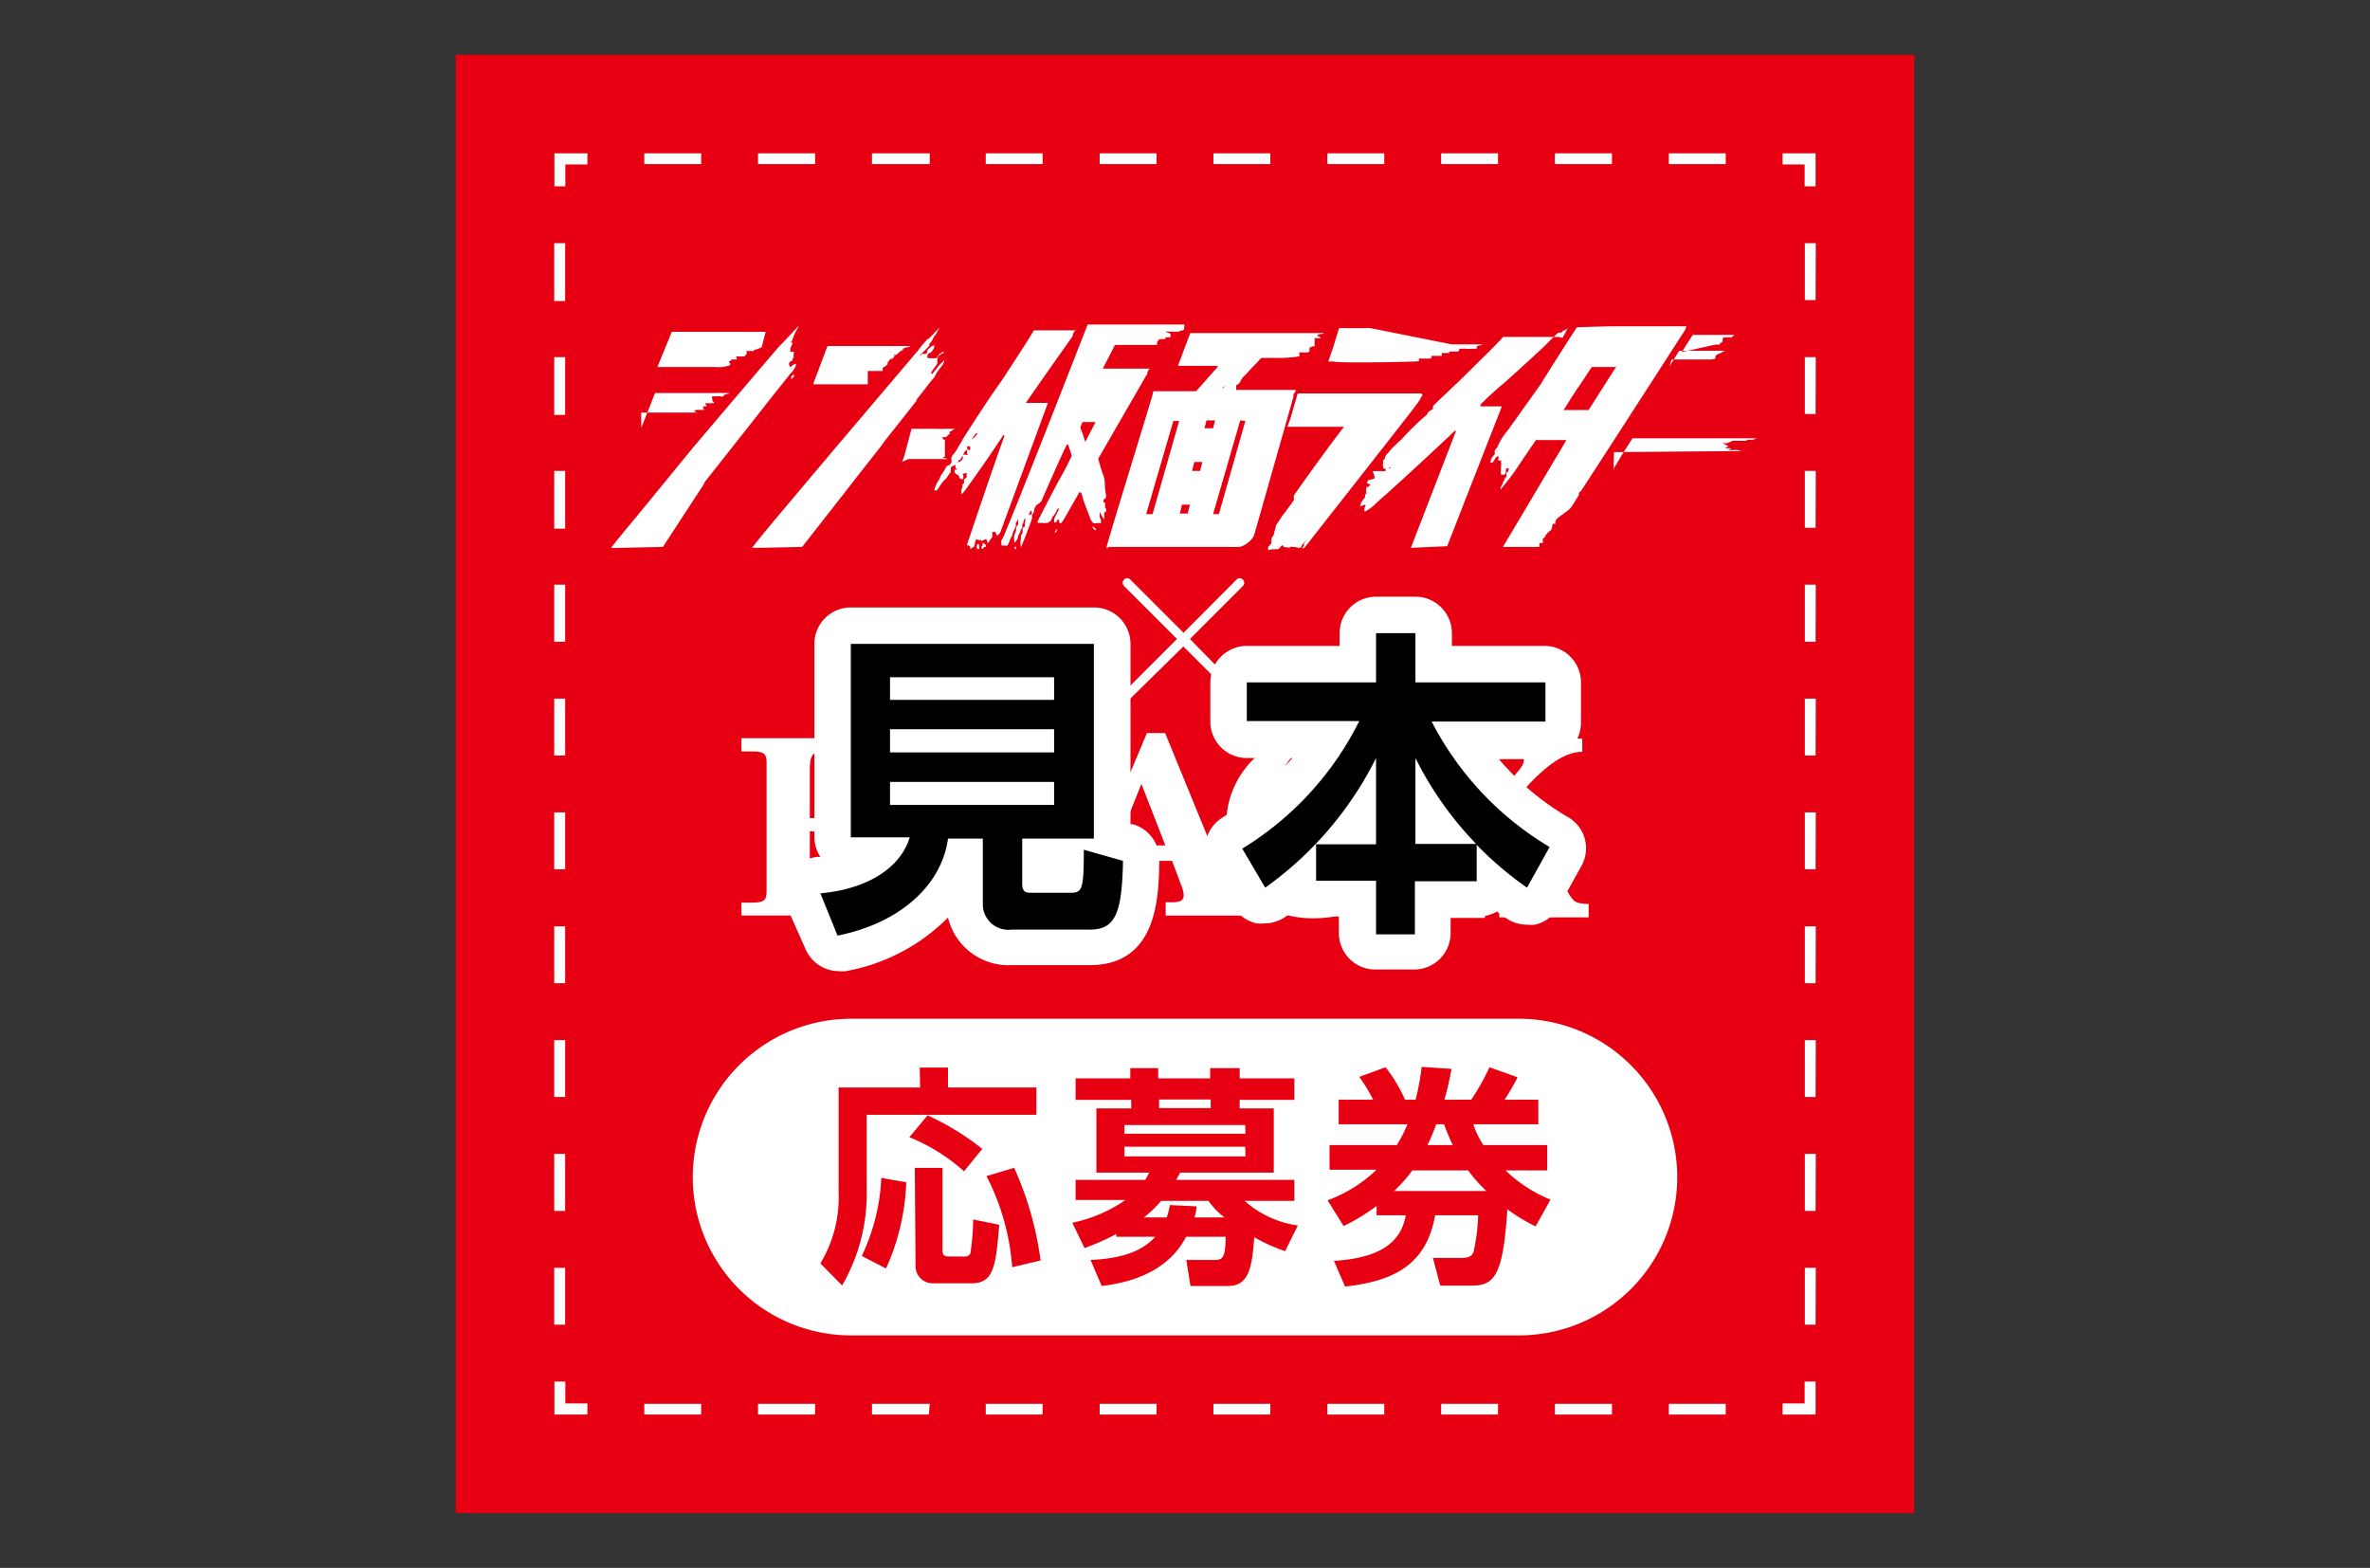
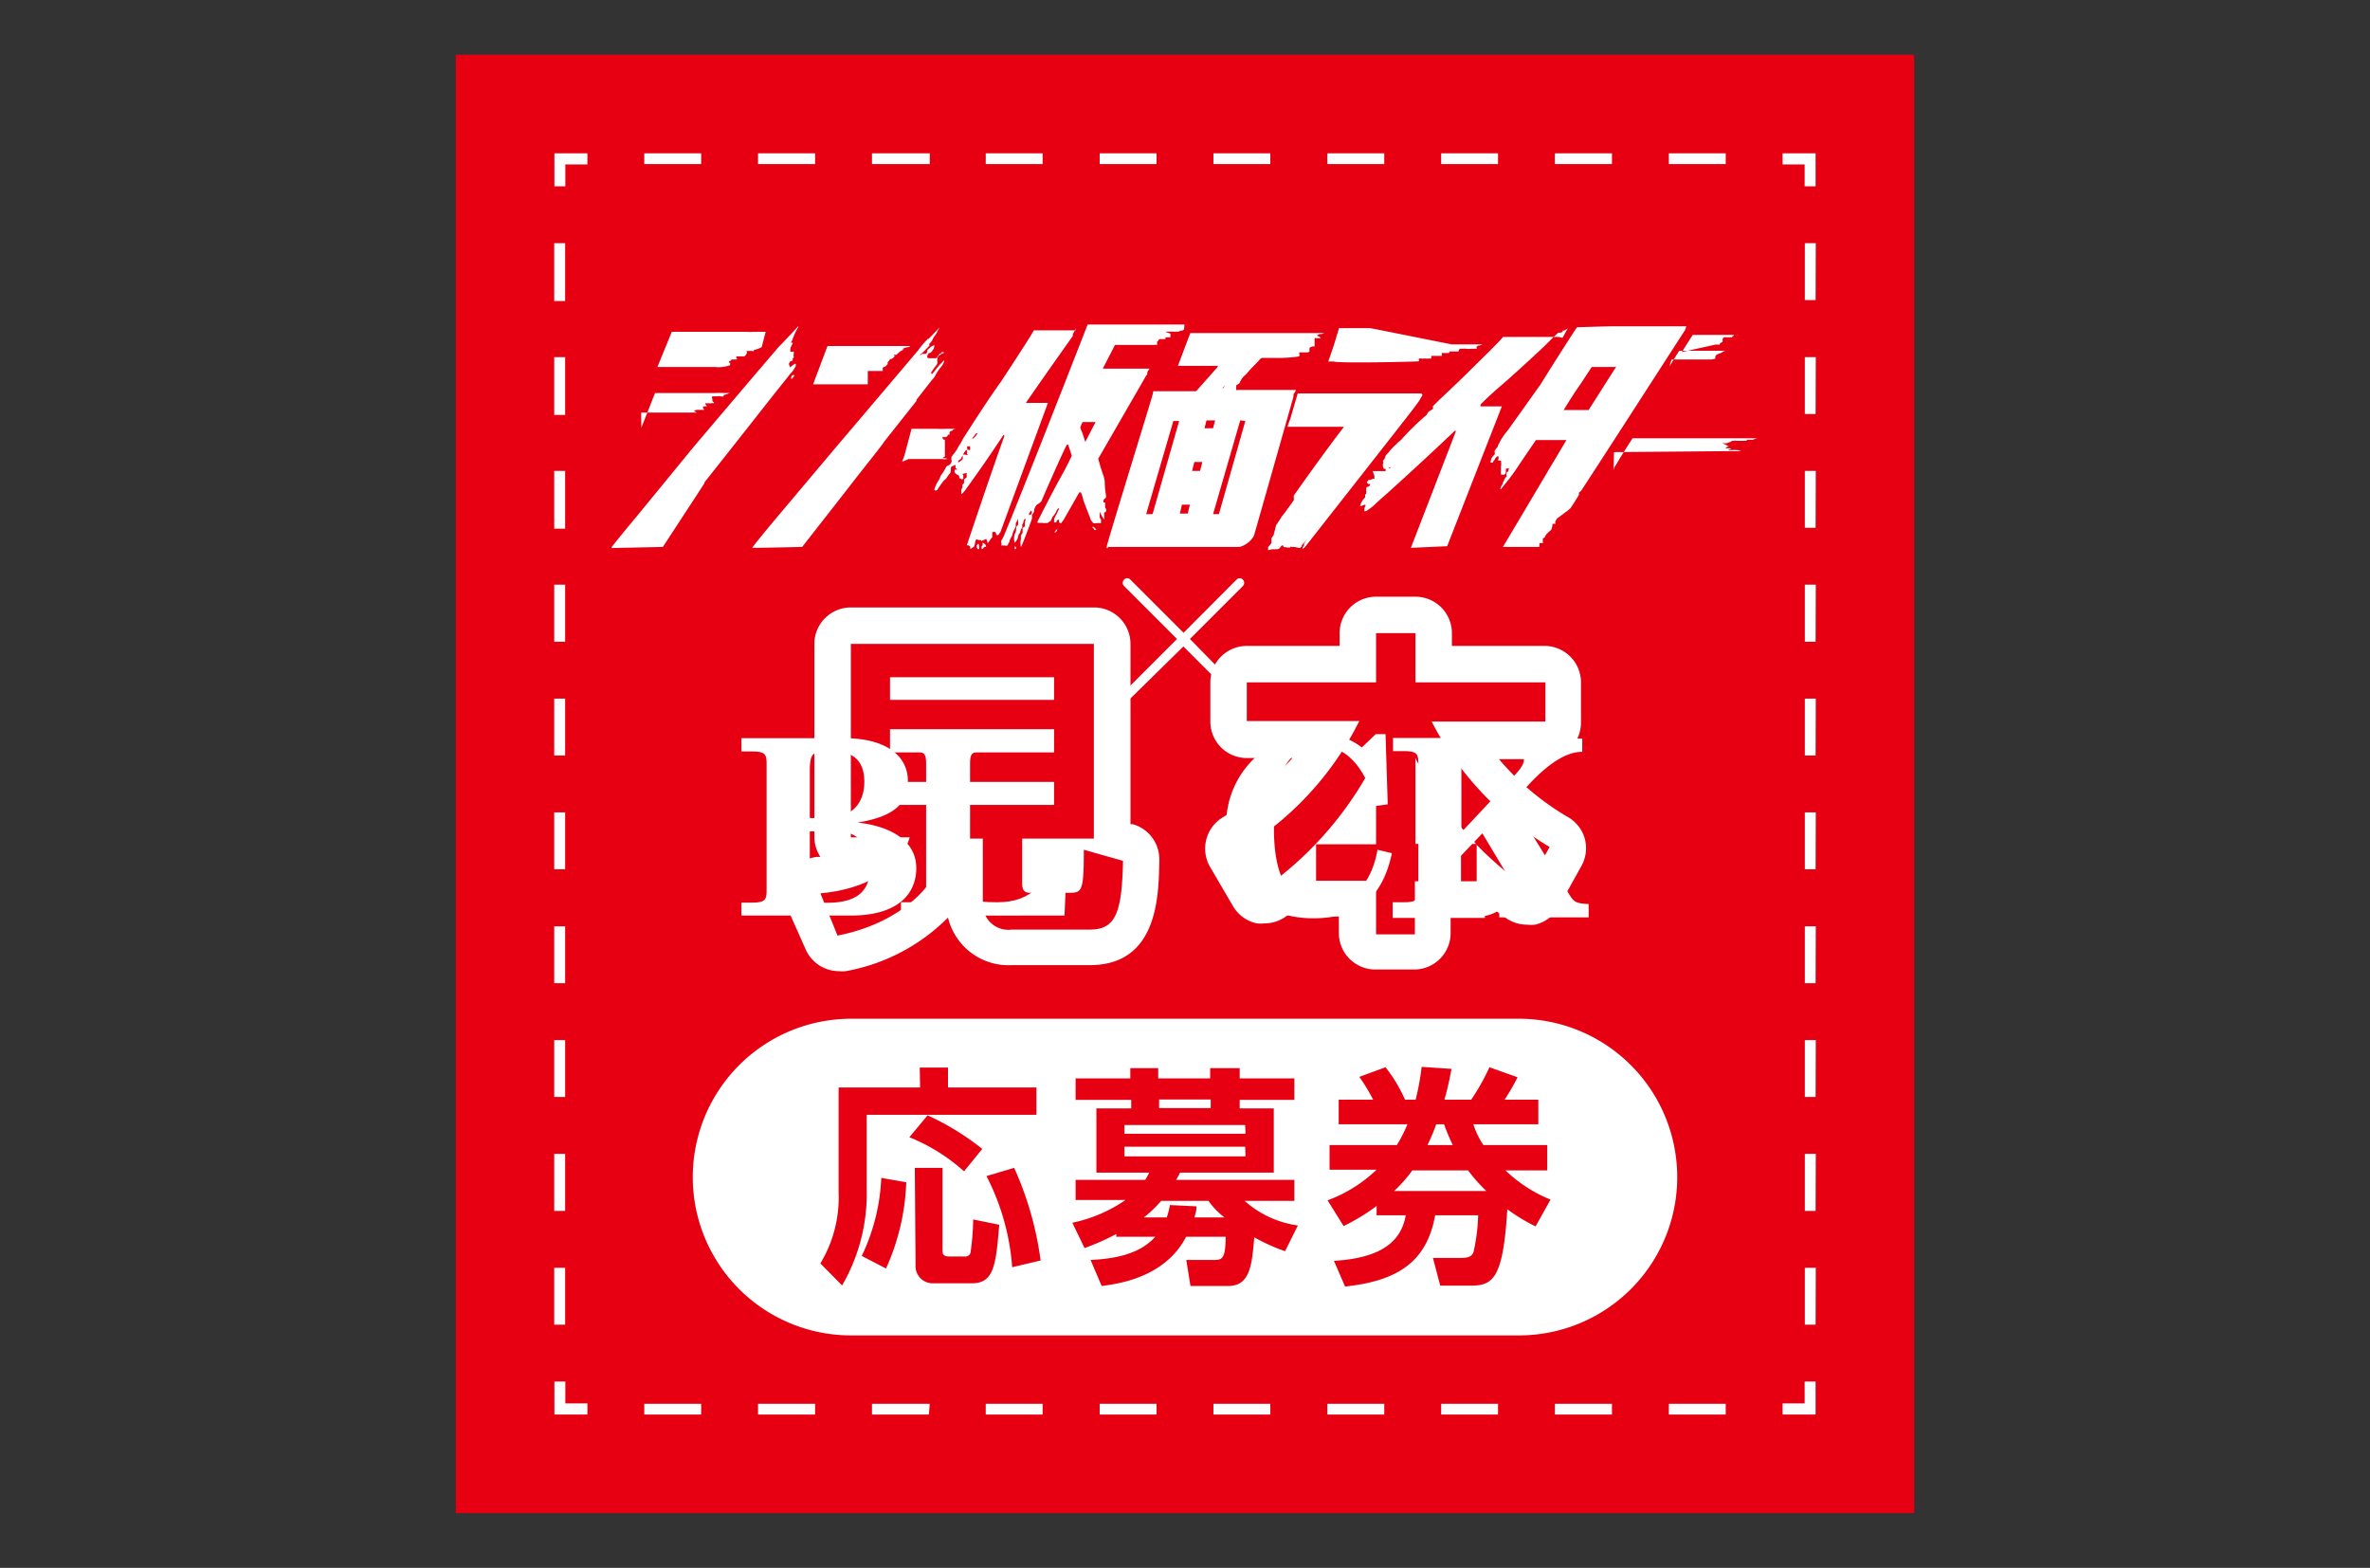
<svg xmlns="http://www.w3.org/2000/svg" viewBox="0 0 130 86">
  <rect x="0" y="0" width="130" height="86" fill="#333333" stroke="none" />
  <defs>
    <style>
      .a {
        fill: none;
      }

      .b {
        fill: #e60012;
      }

      .c {
        fill: #fff;
      }
    </style>
  </defs>
  <g>
    <rect class="a" width="130" height="86" />
    <g>
      <rect class="b" x="25" y="3" width="80" height="80" />
      <g>
        <g>
          <polygon class="c" points="99.59 77.59 97.78 77.59 97.78 76.98 98.99 76.98 98.99 75.78 99.59 75.78 99.59 77.59" />
          <path class="c" d="M94.66,77.59H91.54V77h3.12Zm-6.24,0H85.29V77h3.13Zm-6.25,0H79.05V77h3.12Zm-6.24,0H72.81V77h3.12Zm-6.25,0H66.56V77h3.12Zm-6.24,0H60.32V77h3.12Zm-6.25,0H54.07V77h3.12Zm-6.24,0H47.83V77H51Zm-6.24,0H41.58V77h3.13Zm-6.25,0H35.34V77h3.12Z" />
          <polygon class="c" points="32.22 77.59 30.41 77.59 30.41 75.78 31.01 75.78 31.01 76.98 32.22 76.98 32.22 77.59" />
          <path class="c" d="M31,72.66h-.6V69.54H31Zm0-6.24h-.6V63.29H31Zm0-6.25h-.6V57.05H31Zm0-6.24h-.6V50.81H31Zm0-6.25h-.6V44.56H31Zm0-6.24h-.6V38.32H31Zm0-6.24h-.6V32.07H31ZM31,29h-.6V25.83H31Zm0-6.24h-.6V19.59H31Zm0-6.25h-.6V13.34H31Z" />
          <polygon class="c" points="31.01 10.22 30.41 10.22 30.41 8.41 32.22 8.41 32.22 9.02 31.01 9.02 31.01 10.22" />
          <path class="c" d="M94.66,9H91.54V8.41h3.12ZM88.42,9H85.29V8.41h3.13ZM82.17,9H79.05V8.41h3.12ZM75.93,9H72.81V8.41h3.12ZM69.68,9H66.56V8.41h3.12ZM63.44,9H60.32V8.41h3.12ZM57.19,9H54.07V8.41h3.12ZM51,9H47.83V8.41H51ZM44.71,9H41.58V8.41h3.13ZM38.46,9H35.34V8.41h3.12Z" />
          <polygon class="c" points="99.59 10.22 98.99 10.22 98.99 9.02 97.78 9.02 97.78 8.41 99.59 8.41 99.59 10.22" />
          <path class="c" d="M99.59,72.66H99V69.54h.6Zm0-6.24H99V63.29h.6Zm0-6.25H99V57.05h.6Zm0-6.24H99V50.81h.6Zm0-6.25H99V44.56h.6Zm0-6.24H99V38.32h.6Zm0-6.24H99V32.07h.6Zm0-6.25H99V25.83h.6Zm0-6.24H99V19.59h.6Zm0-6.25H99V13.34h.6Z" />
        </g>
        <g>
          <path class="c" d="M83.28,73.25H46.72A8.68,8.68,0,0,1,38,64.57h0a8.69,8.69,0,0,1,8.68-8.69H83.28A8.69,8.69,0,0,1,92,64.57h0A8.68,8.68,0,0,1,83.28,73.25Z" />
          <g>
            <path class="b" d="M50.45,58.56H52v1.09h4.85v1.5H47.54v4.1a10,10,0,0,1-1.35,5.26L45,69.3a7,7,0,0,0,1-3.9V59.65h4.47Zm-.74,6.29a12.49,12.49,0,0,1-1.11,4.73l-1.33-.69a11,11,0,0,0,1.07-4.28Zm1.17-3.67a14.33,14.33,0,0,1,3,1.84l-1,1.23a10.15,10.15,0,0,0-3-1.87Zm-.7,2.88H51.7v4.55c0,.23.11.31.35.31h.86a.3.3,0,0,0,.32-.18,13,13,0,0,0,.15-1.85l1.43.29c-.18,2.18-.28,3.21-1.49,3.21h-2.1a.94.94,0,0,1-1-1Zm5.45,0a18.12,18.12,0,0,1,1.45,5.08l-1.56.37a12.91,12.91,0,0,0-1.41-5Z" />
            <path class="b" d="M65.3,70.54l-.23-1.43,1.59,0c.43,0,.56-.19.57-1.27H65.06c-1.15,2.23-3.71,2.58-4.63,2.7l-.61-1.43c2.09-.09,3-.67,3.55-1.27H61.23v-.15a13.93,13.93,0,0,1-1.74.77l-.67-1.39a8,8,0,0,0,2.92-1.25H59V64.72h3.82c.07-.13.12-.2.22-.4H60.14V60.8h1.91v-.47H59V59.15h3v-.56h1.53v.56h2.85v-.56H68v.56h3v1.18H68v.47h1.87v3.52H64.73a4.5,4.5,0,0,1-.22.4H71v1.15H68.27a5.53,5.53,0,0,0,2.92,1.35l-.7,1.41a10.17,10.17,0,0,1-1.69-.76c-.13,1.53-.23,2.67-1.44,2.67Zm3-8.83H61.68v.48h6.64Zm0,1.19H61.68v.53h6.64Zm-1.13,3.88a4,4,0,0,1-.88-.91H63.69a6.22,6.22,0,0,1-.95.91H64a4.21,4.21,0,0,0,.17-.68l1.46.07c0,.27-.06.37-.11.61Zm-.76-6v-.47H63.58v.47Z" />
            <path class="b" d="M84.87,62.81V64.2H82.58a7.75,7.75,0,0,0,2.47,1.6l-.82,1.47a10,10,0,0,1-1.55-.94c-.23,3.76-.76,4.19-2,4.19H79L78.6,69h1.57c.46,0,.6-.15.66-.34a10.37,10.37,0,0,0,.25-2H78.72c-.48,2.74-2.31,3.62-4.94,3.91l-.61-1.41c2.91-.17,3.72-1.29,3.94-2.5h-1.6v-.51a10.8,10.8,0,0,1-1.81,1.1l-.88-1.41a7.76,7.76,0,0,0,2.69-1.68H72.93V62.81h3.69a7.78,7.78,0,0,0,.58-1.14H73.43V60.32h1.89a9.15,9.15,0,0,0-.76-1.25L76,58.54a8.44,8.44,0,0,1,1.07,1.78h.58a13.42,13.42,0,0,0,.33-1.8l1.64.11c-.17.89-.27,1.26-.39,1.69H80.7a12.34,12.34,0,0,0,1-1.78l1.54.55a11.28,11.28,0,0,1-.71,1.23h1.85v1.35H80.82a4.31,4.31,0,0,0,.55,1.14Zm-3.34,2.52a8.92,8.92,0,0,1-1-1.13H77.47a8.14,8.14,0,0,1-1,1.13Zm-1.84-2.52a11.1,11.1,0,0,1-.48-1.14h-.43a11.24,11.24,0,0,1-.48,1.14Z" />
          </g>
        </g>
        <g>
          <g>
            <path class="c" d="M44.42,44.87V42.36c0-1.07.13-1.16,1.15-1.17,1.19,0,1.84.5,1.84,1.69s-.69,2-2.11,2Zm-3.75,5.35h6c2.66,0,3.59-1.25,3.59-2.6,0-1.73-1.83-2.36-3.23-2.5v0c1.94-.31,2.77-1,2.77-2.27,0-1.51-1.37-2.36-3.49-2.36H40.67v.73h.58c.72,0,.8.16.8.67v6.94c0,.52-.08.68-.8.68h-.58Zm3.75-4.62h1.51a1.74,1.74,0,0,1,1.79,2c0,1.38-.83,1.92-2.37,1.92-.85,0-.93-.16-.93-.68Z" />
            <path class="c" d="M49.42,49.49H50c.72,0,.8-.16.8-.68V41.87c0-.51-.08-.67-.8-.67h-.58v-.73h5.21v.73H54c-.71,0-.79.16-.79.67v6.7c0,.78.08.92,1.5.92,1.93,0,2.76-1.1,3.15-2.93h.69l-.16,3.66H49.42Z" />
-             <path class="c" d="M61.24,46.41,62.61,43l1.31,3.37ZM58,50.22h3.86v-.73c-.74,0-1.33-.22-1.33-.92a3.66,3.66,0,0,1,.39-1.35h3.37l.52,1.38a1.65,1.65,0,0,1,.12.5c0,.28-.19.39-.58.39h-.41v.73h4.66v-.73c-.83,0-1-.21-1.3-1l-3.39-8.28h-1l-3.15,7.51C59.2,49,58.62,49.43,58,49.49Z" />
            <path class="c" d="M75.46,44.21c-.45-1.72-1.38-3.28-3-3.28-1.89,0-2.58,1.56-2.58,4.53s1,4.15,2.68,4.15,2.68-1.19,3-3l.79.19c-.52,2.43-1.86,3.57-4.32,3.57-3,0-4.78-2-4.77-5.08a5,5,0,0,1,5-5.08A3.81,3.81,0,0,1,74.7,41l.76-.73H76l.12,3.85Z" />
            <path class="c" d="M76.39,49.49H77c.72,0,.79-.16.8-.68V41.87c0-.51-.08-.67-.8-.67h-.59v-.72h5.06v.73h-.51c-.72,0-.8.16-.8.67v3.77l2.81-3c.56-.6.62-.79.62-1s-.18-.41-1-.41h-.28v-.73h4.48v.73c-.71,0-1.62.4-2.92,1.78l-.92,1,3.1,5c.29.47.38.53,1.09.57v.73H82.24v-.73h.24c.76,0,.88-.11.88-.31a1,1,0,0,0-.16-.42l-1.89-3.15-1.17,1.23v2c0,.51.08.68.8.68h.51v.73H76.39Z" />
          </g>
          <g>
            <path class="c" d="M88.51,25.82l0,0s0,0,0,0a.55.55,0,0,1,.11-.29l.15-.25h0c.07-.11.14-.24.22-.36.24-.39.51-.8.56-.88l0,0,1.78,0h5.16s0,0-.06,0a.71.71,0,0,0-.27.08l-.08,0s0,0,0,0h0l-.06,0H95.9l-.09,0s0,0,0,0,0,0,0,0l0,0h0l0,0s0,.05,0,.06h0l-.07,0-.1,0h-.21l-.18,0a.38.38,0,0,0-.17,0l0,0s0,0-.07,0a.42.42,0,0,1-.13.07l-.16.06h0l-.12,0-.07,0h-.07s0,0,.13.05a1.27,1.27,0,0,1,.24.14h0l0,0,.08,0s-.09,0-.14,0a.19.19,0,0,0-.12.09s0,0,0,0h0l.1,0,.13,0h0l.09.05s.06,0,.06,0h0l-.07,0a.13.13,0,0,1-.08,0l-.09.05-.08,0,.09,0H95a1.32,1.32,0,0,1,.26,0h0l.06,0,.21.06h.1l-.13,0-.16,0-.33,0h-.62l-5.86.05Z" />
            <path class="c" d="M94.1,18.9c.1,0,.13,0,.15,0l0,0h0a.1.1,0,0,0,.08,0h0a.05.05,0,0,0,0,0,.08.08,0,0,0,0,0h0s0-.09.07-.1a.16.16,0,0,0,.09-.07h0v0s0,0,0-.05a.2.2,0,0,1,0-.07.8.8,0,0,1,.05-.11l0,0H95s0,0,.06-.08a.08.08,0,0,1,0,0s0,0,.08,0l.09,0-.06,0-.06,0a.09.09,0,0,1,0-.05.35.35,0,0,1,.12,0,1.3,1.3,0,0,0,.15,0,.52.52,0,0,0-.14,0h-.39s-.8,0-2,0h0l0,0-.6.94s0,0,0,0l0,0Zm-1.6-1a.05.05,0,0,0,0,0h-4c-.54,0-1.85.05-2,.05l0,0c-.13.19-1.19,1.83-2,3.14l0,0L82.71,23.6l0,0a3.56,3.56,0,0,0-.54.84s0,.07-.09.15a1,1,0,0,0-.09.13.19.19,0,0,0,0,.1.69.69,0,0,1,0,.1l-.1.11-.06.08a.65.65,0,0,0-.07.26,0,0,0,0,0,0,0h0a.35.35,0,0,0,.13,0h0s0,0,0,0a.23.23,0,0,1,.09-.14,0,0,0,0,0,0,0,.37.37,0,0,1,.08-.14.26.26,0,0,1,.12-.07h0a.2.2,0,0,1,0,.18v.06s0,0,0,0h.15a.09.09,0,0,1,0,.08.41.41,0,0,1,0,.23h0s0,.05,0,.11a.69.69,0,0,1,0,.13.49.49,0,0,0,0,.18s0,.05,0,.05h0a.16.16,0,0,1,.09,0c.09,0,.16,0,.18-.15l0-.08a.23.23,0,0,0,0-.09.05.05,0,0,1,0,0h0l.15-.05h0s0,0,0,0a.16.16,0,0,1,0,.1.2.2,0,0,1-.11.15s0,0,0,0a.46.46,0,0,0,0,.21.08.08,0,0,1,0,0,.64.64,0,0,0-.13.19l0,0h0a.2.2,0,0,1-.07.13l0,0h0c0,.1-.1.22-.11.25s-.06.13,0,.14h0a.61.61,0,0,0,.07-.1c.34-.41.55-.69.73-.95,0,0,.39-.59,1.12-1.65h1.67s0,0,0,0,0,0,0,0L82.44,30a0,0,0,0,0,0,0,.05.05,0,0,0,0,0h2a0,0,0,0,0,0,0c0-.07,0-.17,0-.21s0,0,0,0l.19,0s0,0,0,0v-.05a1.31,1.31,0,0,1,0-.21s0,0,0,0a.3.3,0,0,0,.11-.06v0c0-.1.18-.27.34-.4h0a.83.83,0,0,0,.08-.34s0,0,0,0l.09,0h.07s0,0,0,0a.32.32,0,0,1,0-.15s0,0,0,0h0l0,0h0l.09-.14h0L86,28h0s0,0,.14-.12h0c.06-.07.43-.66.47-.74h0v0h0a.39.39,0,0,1,0-.12h0l.11-.09h0c.12-.16,3.65-5.63,5.71-8.83A0,0,0,0,0,92.5,17.91ZM88.66,20.1l-1.52,2.39,0,0H85.77a.05.05,0,0,1,0,0,.06.06,0,0,1,0,0c.3-.48.62-1,.93-1.43l0,0,.61-.93s0,0,0,0h1.28s0,0,0,0Zm2.91,0s0,0,0,0a0,0,0,0,1,0,0l.35-.56.19-.3,0,0h2.07l.3,0h.17l.15,0s-.12,0-.13,0a.48.48,0,0,0-.21.08.3.3,0,0,1-.11.06.62.62,0,0,0-.15.06c-.09.05-.11.1-.11.13s0,0,0,0l0,0h0a.12.12,0,0,0,0,.05,0,0,0,0,0,0,0h0a.05.05,0,0,1,0,0,.11.11,0,0,1,0,.05s0,0,0,0a.93.93,0,0,1-.24.05h0s0,0,0,0v0s0,0,0,0h0v0a.06.06,0,0,1,0,0h0l-.16,0h-2Z" />
            <path class="c" d="M77.39,30.05l0,0a0,0,0,0,1,0,0l2.46-6.37s0,0,0-.05h-.05c-1.63,1.55-3,2.79-3.73,3.45h0c-.39.34-.62.55-.68.62a5,5,0,0,1-.46.34s-.08,0-.09,0,0-.08,0-.09l0-.08.06-.12s0-.06,0-.06h-.06l-.16.06s0,0-.06,0,0,0,0-.06a1.16,1.16,0,0,1,.26-.41l0-.05a0,0,0,0,0,0,0h0l0-.07a.17.17,0,0,0,0-.05,0,0,0,0,0,0,0s0,0,0,0l.06,0h0a0,0,0,0,0,0,0,.2.2,0,0,1,0-.07c0-.08,0-.11,0-.12h0v0h0l0-.12a0,0,0,0,1,0-.05.18.18,0,0,0,.07-.05h0c.1,0,.14-.09.15-.15s0,0,0,0h0c-.1,0-.15,0-.17-.08a.11.11,0,0,1,0-.07l0,0,.06,0h0c0-.06,0-.08,0-.08h0l0,0a.28.28,0,0,0,.11,0h0a.47.47,0,0,0,.15-.06,0,0,0,0,0,0,0s0,0,0,0h.08s0,0,0,0,0,0,0,0,0-.15,0-.17h0a1.27,1.27,0,0,1-.09-.25H76s0,0,0,0a.21.21,0,0,0,0-.12h0c-.07,0-.11,0-.13-.09a.38.38,0,0,1,0-.23h0s0,0,0-.06a.14.14,0,0,1,0-.09.25.25,0,0,0,.1-.15.46.46,0,0,1,.16-.24v0a3.29,3.29,0,0,1,.48-.51h0a.53.53,0,0,1,.13-.13l.11-.09a13.67,13.67,0,0,1,1.33-1.31h0a.23.23,0,0,0,.11-.13.61.61,0,0,1,.07-.1.42.42,0,0,1,.12-.08l.12-.08a.18.18,0,0,0,0-.08l0-.07.36-.36.13-.12,1-.95,0,0c1.23-1.21,2.21-2.17,2.36-2.37h0l.1,0,.13,0h0l.1,0,.06,0h1.73c.37,0,.79,0,.91,0l.23.05S86,18,86,18s0,0-.06.05l-.14.08h0l-.08,0a.25.25,0,0,0,0,.07v0a0,0,0,0,1,0,0,.49.49,0,0,1-.16.05l-.09,0s-.26.24-.51.49L84.7,19c-.12.12-1.33,1.24-2.19,2-.59.5-.87.76-1.3,1.19a.47.47,0,0,0,0,.1v0h1.17l0,0s0,0,0,0l-3,7.67,0,0Zm-1.1-4.42a.16.16,0,0,0-.13.06v0a.05.05,0,0,0,0,0h.06s0,0,0,0l0,0,0,0a0,0,0,0,0,0,0s0,0,0,0h0Z" />
            <path class="c" d="M70.39,30h0s0,0,0,0l0,0s0,0,0,0a.1.1,0,0,0,0-.08s0,0,0,0h0a0,0,0,0,0,0,0v0s0,0,0,0a.05.05,0,0,0,0,0s0,0,0,0l-.08,0a.67.67,0,0,0-.11.14h0a.3.3,0,0,1-.15.07h0a.05.05,0,0,1,0,0,.21.21,0,0,0-.12,0h-.17l-.2.05h0v-.05a.53.53,0,0,1,0-.11.76.76,0,0,1,.11-.14l.07-.09,0-.11,0-.08,0-.07,0,0,.12-.18L70,28.8h0c.09-.13.19-.27.26-.39s.18-.24.26-.35h0c.14-.2.29-.39.45-.63l0,0,0-.06,0-.08a.34.34,0,0,1,0-.11c.84-1.2,1.89-2.65,2.75-3.77,0,0,0,0,0,0l0,0H70.63l0,0a0,0,0,0,1,0,0c0-.1.12-.34.15-.45s.4-1.36.4-1.38a.05.05,0,0,1,0,0h6.75a.08.08,0,0,1,.08.06.06.06,0,0,1,0,.07,1,1,0,0,0-.11.18,1.82,1.82,0,0,1-.19.28h0l-.2.27-.41.53h0c-1.86,2.38-5.4,6.89-5.49,7a.35.35,0,0,1-.16.13l0,0s0,0,0-.07v0l.08-.11h0l0-.1s.07-.1.07-.11l.11-.15s0,0,0,0h0s0,0,0,0l-.19.22,0,0a.61.61,0,0,0-.12.16c0,.06-.06.09-.11.12l0,0,0,0h0L71,30h-.17l0,0s0-.06,0-.09v0h0v0s0,0,0,0h0s0,0,0,0l0,0s0,0,0,0h0a.07.07,0,0,0,0,.05l-.07.07,0,0a.09.09,0,0,1-.07,0l-.08,0Zm7.44-10.22h0s0,0,0,0,0-.06,0-.11h0a.47.47,0,0,1,.16,0l.1,0a.19.19,0,0,1,.1,0h.2a.27.27,0,0,1,.12,0h0s0,0,0,0v-.1s0,0,0,0,0,0,0-.05h0l.12,0h.3l.16,0s0,0,0-.05v0a.34.34,0,0,1,0-.11v0h0s0,0,0,0h.1a.74.74,0,0,0,.18,0h0s-.1,0-.09,0,.06,0,.12,0h.09l0,0,0,0a.16.16,0,0,0,0-.08s0,0,0,0H80a.05.05,0,0,0,0,0,.56.56,0,0,1,.07-.15s.07,0,.07,0H80s0,0,0,0,0,0,.06,0h0a.22.22,0,0,1,.1,0h.07a.65.65,0,0,1,.19,0,1.07,1.07,0,0,0,.28,0H81l0,0s0,0,0-.05,0-.07,0-.08h0a.19.19,0,0,0,.1-.05l.07,0,.15-.06.09,0h-.79l-1,0L75.17,18H73.45s0,0,0,0l-.29.95-.3.88a.06.06,0,0,0,0,0l0,0h.31C73.32,19.92,76.69,19.87,77.83,19.82Z" />
            <path class="c" d="M60.77,30.06a.06.06,0,0,1-.06,0,.14.14,0,0,1,0-.09c0-.11,1.72-5.7,2.28-7.54.13-.43.21-.69.21-.71a1.85,1.85,0,0,0,.06-.26s0,0,0,0h2.35l0,0,1.1-1.24a.48.48,0,0,0,.1-.15.06.06,0,0,0,0,0l0,0h-2.2s0,0,0,0l.68-1.8s0,0,0,0h7a1.63,1.63,0,0,1,.3,0h.07s.06,0,.06,0l-.08,0-.14.05a.1.1,0,0,0,0,0s0,0,0,0h-.05a.31.31,0,0,0-.2.08h0s0,0-.11,0,0,0,0,0,0,0,0,0l.07,0,.14.06a.27.27,0,0,1,.1.09s0,0,0,0,0,0,0,0a1.05,1.05,0,0,1-.21,0h-.05a.11.11,0,0,0-.08,0s0,0,0,.06,0,.05,0,.09V19h0a.06.06,0,0,1,0,0H72a.68.68,0,0,0-.17.08s0,0,0,0a1.34,1.34,0,0,0,0,.2h0a0,0,0,0,1,0,0s0,0-.08.05h-.21l-.15,0h-.13a0,0,0,0,0,0,0l0,0s0,0,0,0h0a.08.08,0,0,1,0,.06h0a.16.16,0,0,1,0,.16,0,0,0,0,1,0,0,7.69,7.69,0,0,1-1.4.08l-.64,0h0l0,0a.49.49,0,0,0-.14.11l-.06.07-.31.32c-.11.11-.22.24-.29.32l-.09.1,0,0A1,1,0,0,0,68,21a.26.26,0,0,1-.12.09h0s0,0,0,0,0,0,0,0l0,0a.08.08,0,0,0,0,0h0s0,0,0,0h0l-.07.05a0,0,0,0,0,0,0v.08s0,0,0,0,0,0,0,0h0a.33.33,0,0,0,0,.06h0s0,0,0,0l0,.06s0,0,0,.05,0,0,.06,0h3.08l.13,0h0s0,0,0,0a.05.05,0,0,1,0,0l0,0h0a0,0,0,0,1,0,0,.05.05,0,0,1,0,0l0,0h0a.31.31,0,0,1-.06.14h0a.06.06,0,0,0,0,0s0,0,0,0h0l0,0,0,0a.35.35,0,0,0-.07.11h0l0,.12c-.64,2.25-2.13,7.51-2.17,7.63A1.3,1.3,0,0,1,68,30a.05.05,0,0,1,0,0H60.77Zm7.26-7,0,0L66.54,28.2a0,0,0,0,0,0,0s0,0,0,0h.32a.05.05,0,0,0,0,0l1.45-5.11s0,0,0,0,0,0,0,0Zm-3.2,4.63s0,0,0,0l-.11.48a0,0,0,0,0,0,0l0,0h.43s0,0,0,0l.12-.49a0,0,0,0,0,0,0h-.47Zm-.46-4.63s0,0,0,0L62.87,28.2a0,0,0,0,0,0,0l0,0h.35s0,0,0,0l1.46-5.11s0,0,0,0h-.38Zm1.14,2.29s0,0,0,0l-.12.48a0,0,0,0,0,0,0l0,0h.44a0,0,0,0,0,0,0l.12-.49a0,0,0,0,0,0,0h-.46Zm.67-2.29s0,0,0,0l-.11.43s0,0,0,0h.47s0,0,0,0l.11-.43s0,0,0,0h-.46Zm1-1.89-.11.1h0l0,0s0,0,0,.05a0,0,0,0,0,0,0l0,0h0a.67.67,0,0,0,.11-.14,0,0,0,0,0,0,0,.08.08,0,0,0,0-.05Z" />
            <path class="c" d="M53.71,30s0,.11,0,.12l-.08,0a.23.23,0,0,1-.05-.1s0-.12,0-.12.08-.08.09-.08A.41.41,0,0,1,53.71,30Zm.19-.21s0,.06,0,.06,0,0,0,.06l-.06.06s0,.07,0,.11.07.05.09,0,.05-.07.07-.08,0,0,.06,0,0-.11,0-.12S53.91,29.75,53.9,29.77Zm1.76.18,0,.05s0,0,0,.07.07,0,.08,0,0,0,0-.05,0,0,0,0S55.67,29.92,55.66,30ZM59,18a.54.54,0,0,1-.1.23,1.33,1.33,0,0,0-.06.12.19.19,0,0,1,0,.09c-.06.08-1.46,2.05-2.57,3.66a.06.06,0,0,0,0,0l0,0h1.21a.08.08,0,0,1,0,0l-2.61,7.1s0,0,0,0-.06.07-.1.13-.13,0-.12,0a.5.5,0,0,0-.05-.15s-.17,0-.17,0,0,.32,0,.3-.09.09-.09.09l-.16.23s0,0,0,0-.06-.21-.08-.23,0,0-.14.05-.11.09-.13.08,0,0,0-.05-.14,0-.24-.06-.12.37-.16.39-.22.17-.21.12,0-.23-.19-.18c0,0,1.23-3.69,2.06-6,0-.05-.06-.09-.09,0-1,1.52-1.9,2.75-2.08,3h0s-.2.24-.19.17,0-.2,0-.24a.29.29,0,0,0,.06-.22s0,0,0-.05a.65.65,0,0,0,.09-.08c0-.05,0-.13,0-.18s.17-.12.15-.18,0-.15,0-.2v0L52.78,26h0l0,0,0,0a.17.17,0,0,1,.06.06s0,.22,0,.21-.1.05-.12,0-.1,0-.1-.06,0-.13-.11-.17a.5.5,0,0,1-.15-.13s0-.07,0-.09a.06.06,0,0,0,0,0s0-.06,0-.06a.45.45,0,0,0,.12,0h0v0a0,0,0,0,0,0-.06l-.07,0s0,0,0,0a1,1,0,0,0,0-.16,0,0,0,0,1,0,0c0-.07.1-.17.15-.18s.21-.11.24-.18,0-.13,0-.21.28,0,.3,0-.08-.07-.06-.11,0-.13,0-.17.16,0,.17,0,0-.18,0-.2-.12,0-.15,0,0,.12,0,.16-.08.06-.12.09a4,4,0,0,0-.22.4c0,.05-.13.1-.15.13s0,.13-.05.18-.29.1-.34.16,0,.27-.07.35a1.6,1.6,0,0,0-.19.26.55.55,0,0,1-.14.13,5.1,5.1,0,0,0-.36.51c0,.05-.17.06-.17,0a1.8,1.8,0,0,1,.26-.55c.06-.1.06-.2.16-.31a3.38,3.38,0,0,0,.23-.39c.06-.09.17-.07.23-.16a.29.29,0,0,0,.07-.16.51.51,0,0,1,0-.24l.1-.14a.39.39,0,0,0,.08-.1,2.14,2.14,0,0,0,.13-.19l.06-.12a2.82,2.82,0,0,0,.18-.29,2.48,2.48,0,0,1,.18-.31c.64-1,1.33-2.07,2-3,.83-1.27,1.55-2.37,1.78-2.78l0,0H59A0,0,0,0,1,59,18Zm-5.41,5.73s-.13.12-.15.17-.13.13-.11.16.12-.07.15-.1a1.17,1.17,0,0,0,.14-.19S53.56,23.76,53.55,23.75Zm.11-.13s0,0,0,0a.16.16,0,0,0-.05.08s0,0,0,0,0,0,0,0A.06.06,0,0,0,53.66,23.62Zm11.25-5.53s0,0,0,0a.26.26,0,0,1-.15.07l-.06,0a.19.19,0,0,1-.1.05c-.08,0-.09,0-.11,0a.52.52,0,0,1-.17,0H64s0,0-.06,0,0,0,0,0,0,0,0,0a.16.16,0,0,0,.09.05l.17.06s0,0,0,.05a.14.14,0,0,1,0,.06h0v0h0s0,.07,0,.09,0,0,0,0,0,0-.07,0h-.2s0,0,0,0a.06.06,0,0,0,0,0s0,0,0,0,0,0,0,0l0,.05a.09.09,0,0,0,0,.05h0v0h0l-.06,0s.06,0,.12,0,.12,0,.11,0l-.12,0-.14,0h-.12c-.11,0-.16,0-.17.06h0a.28.28,0,0,1-.08.08l0,0h0l-.09,0h-.09s-.09,0-.09,0,0,0,.07,0,.19,0,.2,0l0,0s0,0,0,.06a0,0,0,0,1,0,0c0,.07,0,.1,0,.12l0,0a.58.58,0,0,0-.17,0l-.14,0-2,0a.05.05,0,0,0,0,0l-.67,1.3a0,0,0,0,0,0,0l0,0H63l.06,0s0,0,0,0l0,0-.06.08a.6.6,0,0,0-.07.14l0,.07a.05.05,0,0,0,0,0s0,.05-.06.09l-.28.49-2.35,4.07v0h0c.29,1.08.35.95.36,1.37a4.26,4.26,0,0,0,.07.65c0,.09,0,.15-.08.18a.17.17,0,0,0-.06.18c0,.05.1,0,.09.06a.38.38,0,0,0,0,.11,1.38,1.38,0,0,0,0,.14.17.17,0,0,1,.06.13c0,.13-.09.1-.11.15s0,.14,0,.18,0,.16,0,.18-.11-.13-.17-.26l-.08-.17s0,0,0,0a.67.67,0,0,1,0,.17c0,.05,0,.1,0,.12a.35.35,0,0,0,.07.15,1.56,1.56,0,0,1,0,.2.08.08,0,0,1,0,0,.8.8,0,0,0-.25,0s-.12,0-.15,0-.16-.17-.17-.22-.33-.84-.4-1.06a1.79,1.79,0,0,0-.13-.41,0,0,0,0,0-.09,0l-.77,1.35a1.7,1.7,0,0,1-.23.34s-.1,0-.11-.07a.43.43,0,0,0,0-.12s-.07,0-.07,0l-.06.07h0s0,.09-.08.08h-.06a0,0,0,0,1,0-.05s0-.1,0-.12a1.41,1.41,0,0,1,.14-.3l.14-.3s-.06,0-.07,0a1.16,1.16,0,0,0-.12.22,1,1,0,0,1-.15.21,1.15,1.15,0,0,0-.12.25l0,0a.74.74,0,0,0-.16.11,1.42,1.42,0,0,1-.35,0h-.23s-.06,0,0,0,0-.05,0-.05.79-1.58,1.43-2.72c.25-.46.42-.83.46-.91s0,0,0,0c-.06-.19-.14-.44-.2-.61,0,0,0,0-.06,0s-1.39,3.05-1.4,3.09-.15.15-.25.2a.64.64,0,0,0-.15.27.36.36,0,0,1-.12.28s0,.15,0,.2S56,30.1,56,30a1.06,1.06,0,0,1,0-.45s0-.11,0-.16.07-.11.09-.17a2,2,0,0,0,0-.24c0-.05.13-.08.13-.13a1.4,1.4,0,0,1,0-.23s.07-.16,0-.17,0,0,0,0a.49.49,0,0,0-.08.13c0,.07,0,.1-.07.2a.49.49,0,0,1,0,.15c-.13.19-.08.28-.18.37a1,1,0,0,0-.07.24h0a.94.94,0,0,1-.16.23.77.77,0,0,1,0-.47c.11-.19.06-.33.1-.41s.1-.09.09-.16,0-.26,0-.27-.07.15-.13.23a1.21,1.21,0,0,0,0,.14c0,.13-.11.21-.18.45a.47.47,0,0,1-.06.17,1,1,0,0,0-.12.28s0,.05-.05.06a.08.08,0,0,0,0,.05v0l0,0h0s0,0,0,0a.08.08,0,0,1,0,0s0,0-.05.08a.08.08,0,0,0,0,0h0a.28.28,0,0,1-.16,0h-.17a0,0,0,0,1,0,0v-.05a.25.25,0,0,0,0-.08v0a.25.25,0,0,1,0-.15,2.14,2.14,0,0,0,.21-.43c.84-2,3.8-9.56,4.52-11.41,0,0,0,0,0,0h3l1.84,0,.42,0h.05ZM56.56,28s-.08.12-.1.14a.17.17,0,0,0,0,.14s0-.05.08-.06.05-.14.06-.16A0,0,0,0,0,56.56,28ZM58,29a1,1,0,0,0-.16.2s0,0,.06,0S58,29,58,29ZM60.09,29,60,28.91a.08.08,0,0,0-.09,0S60,29,60,29s0,.07.06.07.05,0,.06,0S60.11,29,60.09,29Zm0-5.85a.05.05,0,0,0,0,0h-.71s0,0,0,0l-.12.27v0c0,.09.07.23.13.38l.14.44a0,0,0,0,0,0,0h0s0,0,0,0l.57-1.1Z" />
            <path class="c" d="M49.48,25.33h0a.06.06,0,0,1,0,0l.13-.34L50,23.52a0,0,0,0,1,0,0h1.38a4.56,4.56,0,0,0,.54,0h.6s0,0,0,0c-.25,0-.27.08-.29.11h0l0,0h0a.2.2,0,0,0-.15.08s0,0,0,0a.38.38,0,0,1,0,.13v0l0,0-.1,0,0,0h0l-.06,0,0,0h0s0,0,0,0h0s0,0,0,0l0,0,.07,0h0s0,0,0,.05l-.1.09h0a.42.42,0,0,0-.16,0h0l-.09,0,0,0,0,0,0,0h0l0,0h.11a.11.11,0,0,1,.08,0s0,0,0,0l0,0,0,0h-.07a.07.07,0,0,0-.06,0,.05.05,0,0,1,0,0v0h0a0,0,0,0,0,0,0s0,0,0,.06h0s0,0,0,0,0,0,0,0,0,0,.06.07,0,0,.07,0,0,0,0,0V25a0,0,0,0,1,0,.05h0a.16.16,0,0,0-.12.08l0,0s0,0,.05,0h.07l.19.05s0,0,0,0h0a.17.17,0,0,0-.1,0,.47.47,0,0,1-.22,0c-1,0-1.65,0-1.87,0Z" />
            <path class="c" d="M51.47,19.56a.12.12,0,0,0,0,0s0,0,0-.05l0,0h0l.08-.12,0,0h.07l0,0a.22.22,0,0,1,.05-.08h0a.23.23,0,0,0,.1,0l0,0s0,0,0,0v0l0,0v.06l0,0a0,0,0,0,1,0,0,.41.41,0,0,0-.21.1.2.2,0,0,1-.09.05l-.05,0a.11.11,0,0,0,0,.06l0,.06,0,0h0a.11.11,0,0,1,0,.07.27.27,0,0,0,0,.14s0,0,0,.05h0c0,.09-.15.23-.23.36l-.11.17s0,.08,0,.08a0,0,0,0,0,0,0l.05,0,0,0a2.77,2.77,0,0,0,.19-.23l.21-.26c.07-.06.19-.19.26-.26s0,0,0,0a0,0,0,0,1,0,0s0,0,0,.07,0,0,0,0,0,0,0,0a1,1,0,0,1-.19.32,2.58,2.58,0,0,0-.32.49.86.86,0,0,1-.14.18l-.09.11-.78,1,0,.06-1.79,2.26c0,.06-1,1.28-2,2.58v0L44,30s0,0,0,0-2.09.05-2.74.05h0l0,0a.06.06,0,0,1,0,0c.11-.17.51-.66,1.36-1.68l3.15-3.74,4.59-5.41h0a5.2,5.2,0,0,1,.56-.66l0,0v0s0,0,0,.05,0,0,0,0l.05-.06.16-.16.19-.2.22-.23,0,0s0,0,0,0a2.29,2.29,0,0,1-.13.22c0,.08-.16.27-.18.3a.36.36,0,0,0-.06.11.7.7,0,0,1-.19.26h0a.27.27,0,0,0,0,.11s0,0,0,0l-.26.27,0,0-.08.08-.09.08-.1.08a0,0,0,0,0,0,0,.07.07,0,0,0,.06,0h0l.06-.06v0l0,0h.19c.06,0,.09-.07.11-.14a.1.1,0,0,1,0-.07h0l.09-.08.13-.12h0l.16-.07h0s0,0,0,0,0,.17-.05.22a.81.81,0,0,0-.08.12.43.43,0,0,1-.1.09h-.06a.4.4,0,0,0-.1.18s0,.05,0,.06a.12.12,0,0,0,.1.05l.08,0h.3l0,0Zm-3.87.79.77,0h.05a.08.08,0,0,0,0-.05v0a.13.13,0,0,1,0-.07s0,0,0-.05h0v0a.15.15,0,0,1,.12-.06h0l.07-.06a.3.3,0,0,1,.08-.08s0,0,0,0,0,0,0,0l0-.05s0,0,0,0,0,0,0-.06a1,1,0,0,0,.14-.18h0s0,0,0,0,0,0,0,0h0s0,0,0,0,0,0,.06,0,.17-.12.2-.18,0,0,0,0a0,0,0,0,0,0,0l-.06,0h0l0,0s0,0,0,0a.07.07,0,0,0,0-.05,0,0,0,0,1,0,0h0a.32.32,0,0,0,.14,0l.07-.06a.87.87,0,0,1,.2-.16l.15-.08a.05.05,0,0,0,0,0,0,0,0,0,0,0,0l-.11,0h0a0,0,0,0,1,0,0l0,0a.69.69,0,0,1,.29-.11.34.34,0,0,0,.17-.07l.07,0,.06,0s0,0-.06,0H45.39s0,0,0,0l-.79,2.1s0,0,0,0h0l1.27,0h0l1.73,0Z" />
            <path class="c" d="M33.55,30.06s0,0,0,0a0,0,0,0,1,0-.05c.12-.16.51-.65,1.37-1.68L38,24.57c2.25-2.66,4.58-5.39,4.6-5.41a3.2,3.2,0,0,1,.26-.28l.2-.21.35-.37.38-.41,0,0s0,0,0,.05a3.33,3.33,0,0,0-.33.71h0l-.08.15s0,0,0,0l.06,0,.05,0,0,0,0,0s0,0,0,0l-.08.18a.42.42,0,0,0-.06.18s0,.05,0,.07a.14.14,0,0,1,0,.06c0,.06,0,0,0,0l0,0a.35.35,0,0,0,.13,0h0s0,0,0,0a0,0,0,0,1,0,0,.08.08,0,0,0,0,0l0,0s.05,0,.06,0a.16.16,0,0,1,0,.09.24.24,0,0,0,0,.07.07.07,0,0,0,0,.09v0a0,0,0,0,1,0,0c0,.07,0,.1-.06.11s0,0,0,0l0,.05c0,.06,0,.09-.07.1s-.09.06-.13.14,0,0,0,.05v0l.06.16h0l0,0s0,0,0,0l0,0,.12-.1.13-.09s.05,0,.06,0,0,.05,0,.06a0,0,0,0,0,0,0s0,0,0,0a.43.43,0,0,0,0,.07.57.57,0,0,0-.08.13,1.17,1.17,0,0,1-.21.27,1.34,1.34,0,0,0-.11.14l-.8,1h0l-1.81,2.3-2,2.53,0,.05L36.36,30h0l-2.78.06Zm9.86-9.43,0,.07,0,0s-.05.07,0,.07h.05l0,0h0c0-.05.07-.08.07-.1v0h0s.07-.1,0-.1A.19.19,0,0,0,43.41,20.63Zm-8.24,2c.29,0,1.95,0,3.14,0h0s0,0-.06,0-.17-.08-.17-.09l0,0a.3.3,0,0,1,.15-.06h.41s0,0,0,0,0,0,0,0a.29.29,0,0,0-.08-.07s0,0,0,0a.25.25,0,0,0,0-.12v0s0,0,0,0h0a.19.19,0,0,0,.1,0h0a.27.27,0,0,1,.12,0h0s0,0,0,0a.06.06,0,0,0,0,0,.52.52,0,0,0-.09-.12s0,0,0-.05l0,0H39s0,0,0,0h0a.4.4,0,0,1,.16,0h0s0,0,0,0,0,0,0-.05l-.08-.06,0,0,0,0,0-.05c0-.08-.06-.19,0-.22h.25s0,0,0,0l0,0a.51.51,0,0,1,.19,0,.45.45,0,0,0,.18,0l0,0v0l0,0s0,0,0,0v0a.06.06,0,0,1,0-.07s0,0,0,0l.19-.06.14-.05.08,0s0,0-.07,0h-.3a3.87,3.87,0,0,0-.53,0H35.93a.05.05,0,0,0,0,0l-.75,1.9s0,0,0,0l0,0Zm.89-2.5v0a.05.05,0,0,0,0,0h0c.31,0,1.93,0,3.15,0a1.87,1.87,0,0,0,.84-.1s0,0,0,0v0s0,0,0-.07,0-.06-.07-.07L40,19.8s.07,0,.08,0h0l0,0c0-.06.06-.08.09-.08h0a0,0,0,0,0,0,0,0,0,0,0,0,0,0h0s0,0,0,0,0,0,.05,0h0l.17,0,0,0s0,0,.06-.06l0,0s0,0,0,0,0,0,0,0l-.06,0,0,0,0,0s0,0,0,0,0,0,0-.06,0-.05,0-.05l.07,0,.09,0h0l.27,0a0,0,0,0,0,0,0,.35.35,0,0,0,.15-.2,0,0,0,0,0,0-.05h0s0,0,0,0,0,0,0,0-.06,0,0-.05l0,0,.27,0h0a.23.23,0,0,0,.11,0s0,0,0,0l0,0v0a.08.08,0,0,1,0-.05l0,0h0a1.57,1.57,0,0,0,.43-.16L42,18.2h0s0,0,0,0h-.68a1.81,1.81,0,0,1-.35,0H36.85s0,0,0,0Z" />
          </g>
          <path class="c" d="M68.16,38a.27.27,0,0,1,0,.37.23.23,0,0,1-.16.06.24.24,0,0,1-.18-.06l-2.91-2.91L62,38.32a.24.24,0,0,1-.18.06.23.23,0,0,1-.16-.06.27.27,0,0,1,0-.37l2.9-2.9-2.9-2.9a.25.25,0,0,1,0-.36.23.23,0,0,1,.34,0l2.92,2.92,2.91-2.92a.23.23,0,0,1,.34,0,.25.25,0,0,1,0,.36l-2.9,2.9Z" />
        </g>
      </g>
    </g>
    <g>
      <g>
-         <path d="M46,52.27a1,1,0,0,1-.92-.6l-1-2.25a1,1,0,0,1,.06-.91,1,1,0,0,1,.77-.48A5.91,5.91,0,0,0,48,47H46.67a1,1,0,0,1-1-1V35.32a1,1,0,0,1,1-1H60a1,1,0,0,1,1,1V46l.86.24a1,1,0,0,1,.73,1c0,2-.09,4.75-2.83,4.75H55.49a2.41,2.41,0,0,1-2.58-2.45V47h-.06c-.75,2.61-3.23,4.61-6.68,5.29A.62.62,0,0,1,46,52.27Zm12.44-4.35c0-.28,0-.66,0-1H57.07v1Z" />
        <path class="c" d="M60,35.32V46H56.07v2.46c0,.4.14.51.44.51h2.16c.68,0,.78-.09.78-2.36l2.15.61c-.06,2.9-.42,3.77-1.83,3.77H55.49a1.4,1.4,0,0,1-1.58-1.45V46H52c-.35,2.57-2.65,4.64-6.06,5.32L45,49c2.49-.22,4.38-1.34,4.9-3.07H46.67V35.32H60M48.82,38.39h9V37.15h-9v1.24m0,2.88h9V40h-9v1.24m0,2.91h9V42.89h-9v1.29M60,33.32H46.67a2,2,0,0,0-2,2V46A2.06,2.06,0,0,0,45,47h-.16a2,2,0,0,0-1.54,1,2,2,0,0,0-.11,1.82l1,2.25A2,2,0,0,0,46,53.27a1.78,1.78,0,0,0,.39,0A10.52,10.52,0,0,0,52,50.33a3.41,3.41,0,0,0,3.49,2.61h4.28c3.72,0,3.79-3.73,3.82-5.73a2,2,0,0,0-1.45-2l-.13,0V35.32a2,2,0,0,0-2-2Z" />
      </g>
      <g>
-         <path d="M75.48,52.22a1,1,0,0,1-1-1V49.31H72.19a1,1,0,0,1-1-.76c-.44.37-.86.68-1.24,1a1,1,0,0,1-.58.18l-.21,0a1,1,0,0,1-.65-.47l-1.26-2.15a1,1,0,0,1,.31-1.34,17,17,0,0,0,5.27-5.13H68.39a1,1,0,0,1-1-1V37.43a1,1,0,0,1,1-1h6.09v-1.7a1,1,0,0,1,1-1h2.16a1,1,0,0,1,1,1v1.7h6.13a1,1,0,0,1,1,1v2.15a1,1,0,0,1-1,1H80.25a16.46,16.46,0,0,0,5.23,5,1,1,0,0,1,.48.6,1,1,0,0,1-.09.77l-1.23,2.23a1.07,1.07,0,0,1-.65.49l-.23,0a1,1,0,0,1-.57-.18c-.26-.18-.68-.47-1.24-.93a1,1,0,0,1-1,.73H78.61v1.91a1,1,0,0,1-1,1Zm3.28-6.93-.15-.2v.2Zm-4.28,0v-.17l-.13.17Z" />
        <path class="c" d="M77.64,34.73v2.7h7.13v2.15H78.53A17.14,17.14,0,0,0,85,46.46l-1.24,2.23A19,19,0,0,1,81,46.34v2H77.61v2.91H75.48V48.31H72.19v-2h3.29V41.58a19.3,19.3,0,0,1-6.08,7.11l-1.26-2.14a17.17,17.17,0,0,0,6.42-7H68.39V37.43h7.09v-2.7h2.16m0,11.56h3.33a18.84,18.84,0,0,1-3.33-4.71v4.71m0-13.56H75.48a2,2,0,0,0-2,2v.7H68.39a2,2,0,0,0-2,2v2.15a2,2,0,0,0,2,2h2.5A18,18,0,0,1,67,44.88a2,2,0,0,0-.62,2.68l1.25,2.14a2,2,0,0,0,1.31.95,2,2,0,0,0,.42,0,2,2,0,0,0,1.16-.37l.49-.36a2,2,0,0,0,1.14.35h1.29v.91a2,2,0,0,0,2,2h2.13a2,2,0,0,0,2-2v-.91H81A2.05,2.05,0,0,0,82.11,50l.5.36a2,2,0,0,0,1.15.36,2.3,2.3,0,0,0,.45,0,2,2,0,0,0,1.3-1l1.24-2.23a2,2,0,0,0,.17-1.52,2,2,0,0,0-1-1.2,14.72,14.72,0,0,1-3.7-3.13h2.5a2,2,0,0,0,2-2V37.43a2,2,0,0,0-2-2H79.64v-.7a2,2,0,0,0-2-2Z" />
      </g>
    </g>
  </g>
</svg>